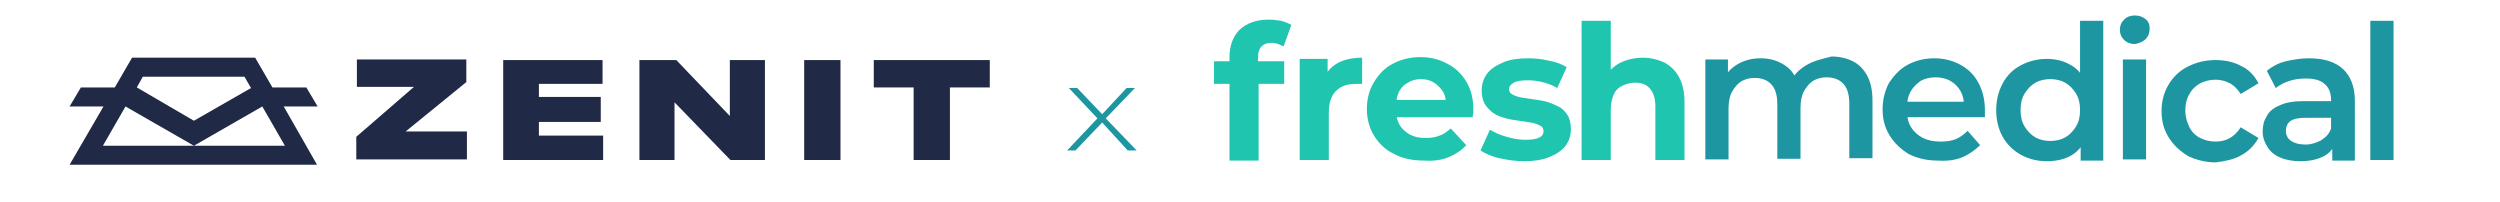
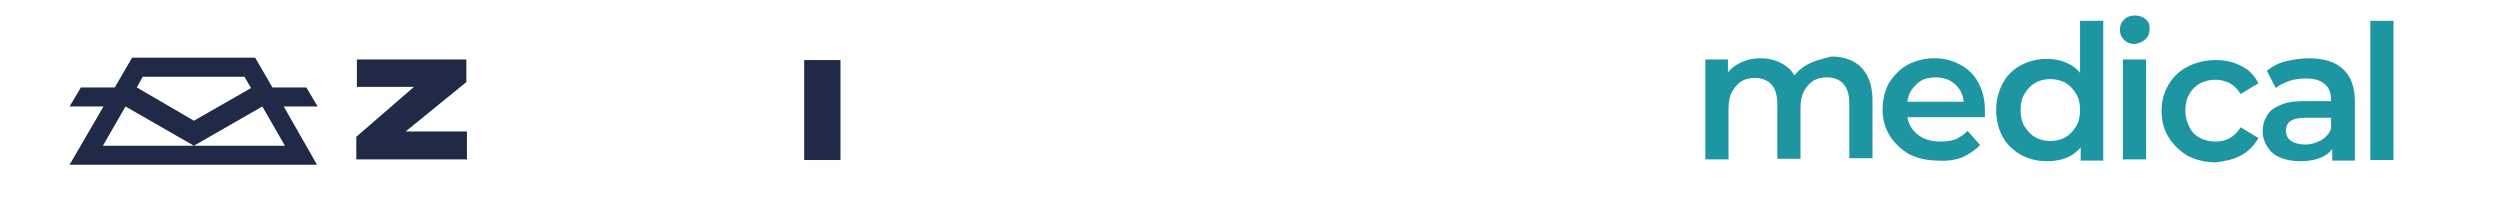
<svg xmlns="http://www.w3.org/2000/svg" version="1.1" id="Слой_1" x="0px" y="0px" viewBox="0 0 420.3 34" style="enable-background:new 0 0 420.3 34;" xml:space="preserve">
  <style type="text/css"> .st0{fill:#202945;} .st1{fill:#1D96A1;} .st2{fill:#20C5AF;} </style>
  <g>
    <path class="st0" d="M59.9,23l9.7-8.4h-9.6v-4.6h18.4v3.8l-10.2,8.3h10.3v4.7H59.9V23z" />
-     <path class="st0" d="M101.3,14.1H90.6v2.2H101v4.2H90.6v2.3h10.8v4.1H84.6V10.1h16.7V14.1z" />
-     <path class="st0" d="M113.5,26.9h-6V10.1h6.2l9,9.4v-9.4h5.9v16.8h-5.8l-9.4-9.7V26.9z" />
    <path class="st0" d="M141.3,10.1h-6.1v16.8h6.1V10.1z" />
-     <path class="st0" d="M146.9,14.7v-4.6h19.5v4.6h-6.7v12.2h-6.1V14.7H146.9z" />
    <path class="st0" d="M53.4,17.9l-1.9-3.2h-5.7l-2.9-5H22.2l-2.9,5h-5.7l-1.9,3.2h5.7c-1.9,3.3-3.8,6.5-5.7,9.8h41.6 c-1.9-3.3-3.7-6.5-5.6-9.8H53.4z M24,12.9h17.1l1.1,1.9l-9.6,5.5L23,14.7L24,12.9z M47.9,24.5H32.6H17.3l3.8-6.6l11.5,6.6l11.5-6.6 L47.9,24.5z" />
  </g>
  <g>
    <path class="st1" d="M402.4,3.5h-3.9v23.4h3.9V3.5z M390.6,26.3c1-0.5,1.7-1.3,2-2.3l-0.7-2.4c-0.3,0.9-0.9,1.5-1.7,2 c-0.8,0.4-1.6,0.7-2.6,0.7c-1,0-1.8-0.2-2.4-0.6c-0.6-0.4-0.9-1-0.9-1.7c0-0.6,0.2-1.2,0.7-1.6c0.5-0.4,1.4-0.6,2.7-0.6h4.6V17 h-4.9c-1.7,0-3.1,0.2-4.1,0.7c-1,0.4-1.8,1-2.2,1.8c-0.5,0.8-0.7,1.6-0.7,2.6c0,1,0.3,1.8,0.8,2.6c0.5,0.8,1.2,1.4,2.2,1.8 c0.9,0.4,2.1,0.6,3.3,0.6C388.4,27.1,389.6,26.8,390.6,26.3 M395.9,26.9V17c0-2.4-0.7-4.2-2-5.4c-1.3-1.2-3.2-1.8-5.7-1.8 c-1.3,0-2.6,0.2-3.9,0.5c-1.3,0.3-2.3,0.9-3.2,1.6l1.5,2.9c0.6-0.5,1.4-0.9,2.3-1.2c0.9-0.3,1.8-0.4,2.8-0.4c1.4,0,2.5,0.3,3.2,1 c0.7,0.6,1,1.5,1,2.7v6l0.2,0.7v3.4H395.9z M376.8,26.1c1.3-0.7,2.2-1.7,2.9-2.9l-3-1.8c-0.5,0.8-1.1,1.4-1.8,1.8 c-0.7,0.4-1.5,0.6-2.4,0.6c-1,0-1.8-0.2-2.6-0.6c-0.8-0.4-1.4-1-1.8-1.8c-0.4-0.8-0.7-1.7-0.7-2.8c0-1.1,0.2-2,0.7-2.8 c0.4-0.8,1.1-1.4,1.8-1.8c0.8-0.4,1.7-0.6,2.6-0.6c0.8,0,1.6,0.2,2.4,0.6c0.7,0.4,1.3,1,1.8,1.8l3-1.8c-0.7-1.3-1.6-2.3-2.9-2.9 c-1.3-0.7-2.7-1-4.3-1c-1.8,0-3.3,0.4-4.7,1.1c-1.4,0.7-2.5,1.8-3.2,3c-0.8,1.3-1.2,2.8-1.2,4.5c0,1.7,0.4,3.1,1.2,4.4 c0.8,1.3,1.9,2.3,3.2,3.1c1.4,0.7,3,1.1,4.7,1.1C374.1,27.1,375.6,26.8,376.8,26.1 M360.7,6.6c0.5-0.5,0.7-1.1,0.7-1.8 c0-0.7-0.2-1.2-0.7-1.6c-0.5-0.4-1.1-0.6-1.8-0.6c-0.7,0-1.3,0.2-1.8,0.7c-0.5,0.5-0.7,1-0.7,1.7c0,0.7,0.2,1.2,0.7,1.7 c0.5,0.5,1.1,0.7,1.8,0.7C359.6,7.3,360.3,7,360.7,6.6 M360.8,10h-3.9v16.8h3.9V10z M353.6,26.9V3.5h-3.9V14l0.3,4.5l-0.2,4.5v4 H353.6z M342.2,23.1c-0.7-0.4-1.3-1-1.8-1.8c-0.5-0.8-0.7-1.7-0.7-2.8c0-1.1,0.2-2,0.7-2.8c0.5-0.8,1.1-1.4,1.8-1.8 c0.7-0.4,1.6-0.6,2.5-0.6c0.9,0,1.8,0.2,2.5,0.6c0.7,0.4,1.3,1,1.8,1.8c0.5,0.8,0.7,1.7,0.7,2.8c0,1.1-0.2,2-0.7,2.8 c-0.5,0.8-1.1,1.4-1.8,1.8c-0.7,0.4-1.6,0.6-2.5,0.6C343.8,23.7,342.9,23.5,342.2,23.1 M348.1,26.2c1.1-0.6,2-1.6,2.6-2.9 c0.6-1.3,0.9-2.9,0.9-4.8c0-2-0.3-3.6-1-4.9c-0.7-1.3-1.5-2.2-2.7-2.8c-1.1-0.6-2.4-0.9-3.8-0.9c-1.6,0-3.1,0.4-4.4,1.1 c-1.3,0.7-2.3,1.7-3,3c-0.7,1.3-1.1,2.8-1.1,4.5c0,1.7,0.4,3.3,1.1,4.5c0.7,1.3,1.8,2.3,3,3c1.3,0.7,2.7,1.1,4.4,1.1 C345.7,27.1,347,26.8,348.1,26.2 M330,26.4c1.1-0.5,2.1-1.2,2.9-2l-2.1-2.4c-0.6,0.6-1.3,1.1-2,1.4c-0.8,0.3-1.6,0.4-2.6,0.4 c-1.1,0-2.1-0.2-2.9-0.6c-0.8-0.4-1.5-1-2-1.8c-0.5-0.8-0.7-1.7-0.7-2.7V18c0-1,0.2-1.9,0.6-2.6c0.4-0.7,1-1.3,1.7-1.8 c0.7-0.4,1.6-0.6,2.5-0.6c0.9,0,1.8,0.2,2.5,0.6c0.7,0.4,1.3,1,1.7,1.7c0.4,0.7,0.6,1.6,0.6,2.6l1.5-0.8h-12v2.6h14 c0-0.2,0-0.4,0-0.6c0-0.2,0-0.4,0-0.6c0-1.8-0.4-3.3-1.1-4.6c-0.7-1.3-1.7-2.3-3-3c-1.3-0.7-2.7-1.1-4.4-1.1 c-1.7,0-3.2,0.4-4.5,1.1c-1.3,0.7-2.3,1.8-3.1,3c-0.7,1.3-1.1,2.8-1.1,4.5c0,1.7,0.4,3.1,1.2,4.4c0.8,1.3,1.9,2.3,3.2,3.1 c1.4,0.7,3,1.1,4.9,1.1C327.5,27.1,328.8,26.9,330,26.4 M303.6,11c-1.3,0.8-2.2,1.8-2.7,3l1.5,0.5c-0.4-1.6-1.2-2.8-2.3-3.5 c-1.2-0.8-2.5-1.2-4.1-1.2c-1.4,0-2.6,0.3-3.7,0.9c-1.1,0.6-1.9,1.4-2.5,2.5l0.7,1.3V10h-3.8v16.8h3.9v-8.6c0-1.1,0.2-2.1,0.6-2.8 c0.4-0.7,0.9-1.3,1.5-1.7c0.7-0.4,1.4-0.6,2.3-0.6c1.2,0,2.2,0.4,2.8,1.1c0.7,0.7,1,1.9,1,3.3v9.2h3.9v-8.6c0-1.1,0.2-2.1,0.6-2.8 c0.4-0.7,0.9-1.3,1.5-1.7c0.7-0.4,1.4-0.6,2.3-0.6c1.2,0,2.2,0.4,2.8,1.1c0.7,0.7,1,1.9,1,3.3v9.2h3.9v-9.7c0-1.7-0.3-3.1-0.9-4.2 c-0.6-1.1-1.4-1.9-2.4-2.4c-1-0.5-2.2-0.8-3.6-0.8C306.4,9.9,304.9,10.2,303.6,11" />
-     <path class="st2" d="M272.3,10.6c-1.1,0.6-2,1.5-2.6,2.6l1.1,1.4V3.5h-4.9v23.4h4.9v-8.4c0-1.1,0.2-1.9,0.5-2.6 c0.3-0.7,0.8-1.2,1.5-1.5c0.6-0.3,1.3-0.5,2.1-0.5c1.1,0,1.9,0.3,2.5,1c0.6,0.7,0.9,1.7,0.9,3v9h4.9v-9.7c0-1.7-0.3-3.1-0.9-4.2 c-0.6-1.1-1.4-1.9-2.5-2.5c-1.1-0.5-2.3-0.8-3.6-0.8C274.8,9.7,273.5,10,272.3,10.6 M260.5,26.4c1.2-0.5,2.1-1.1,2.7-1.9 c0.6-0.8,0.9-1.7,0.9-2.8c0-1-0.2-1.8-0.6-2.4c-0.4-0.6-0.9-1.1-1.5-1.4c-0.6-0.3-1.3-0.6-2-0.8c-0.7-0.2-1.5-0.3-2.2-0.4 c-0.7-0.1-1.4-0.2-2-0.3c-0.6-0.1-1.1-0.3-1.5-0.5c-0.4-0.2-0.6-0.5-0.6-0.9c0-0.5,0.3-0.8,0.8-1.1c0.5-0.3,1.3-0.4,2.4-0.4 c0.8,0,1.6,0.1,2.4,0.3c0.8,0.2,1.7,0.5,2.5,1l1.6-3.5c-0.8-0.5-1.8-0.9-3-1.1c-1.2-0.3-2.4-0.4-3.5-0.4c-1.6,0-3.1,0.2-4.2,0.7 c-1.2,0.5-2.1,1.1-2.7,1.9c-0.6,0.8-0.9,1.8-0.9,2.8c0,1,0.2,1.8,0.6,2.4c0.4,0.6,0.9,1.1,1.5,1.5c0.6,0.4,1.3,0.6,2,0.8 c0.7,0.2,1.5,0.3,2.2,0.4c0.7,0.1,1.4,0.2,2,0.3c0.6,0.1,1.1,0.3,1.5,0.5c0.4,0.2,0.6,0.5,0.6,0.9c0,0.5-0.2,0.9-0.7,1.1 c-0.5,0.3-1.3,0.4-2.4,0.4c-1,0-2.1-0.2-3.1-0.5c-1.1-0.3-2-0.7-2.8-1.2l-1.6,3.5c0.8,0.5,1.8,1,3.2,1.3c1.3,0.3,2.7,0.5,4.2,0.5 C257.8,27.1,259.3,26.9,260.5,26.4 M243.6,26.4c1.2-0.5,2.2-1.2,2.9-2l-2.6-2.8c-0.6,0.5-1.2,1-1.9,1.2c-0.7,0.3-1.5,0.4-2.4,0.4 c-1,0-1.9-0.2-2.6-0.6c-0.7-0.4-1.3-0.9-1.7-1.6c-0.4-0.7-0.6-1.5-0.6-2.4v-0.8c0-0.9,0.2-1.7,0.5-2.4c0.4-0.7,0.9-1.2,1.5-1.5 c0.6-0.4,1.4-0.6,2.2-0.6c0.8,0,1.6,0.2,2.2,0.6c0.6,0.4,1.1,0.9,1.5,1.5c0.4,0.7,0.5,1.4,0.5,2.3l1.9-0.9h-11.2v2.9h13.8 c0-0.2,0-0.4,0.1-0.7c0-0.2,0-0.5,0-0.6c0-1.8-0.4-3.4-1.2-4.7c-0.8-1.3-1.8-2.3-3.2-3c-1.3-0.7-2.8-1.1-4.5-1.1 c-1.7,0-3.3,0.4-4.6,1.1c-1.4,0.7-2.4,1.8-3.2,3.1c-0.8,1.3-1.2,2.8-1.2,4.5c0,1.7,0.4,3.2,1.2,4.5c0.8,1.3,1.9,2.4,3.4,3.1 c1.5,0.8,3.2,1.1,5.1,1.1C241.1,27.1,242.4,26.9,243.6,26.4 M223.4,26.9v-8c0-1.6,0.4-2.8,1.2-3.6c0.8-0.8,1.9-1.2,3.3-1.2 c0.2,0,0.4,0,0.5,0c0.2,0,0.4,0,0.6,0V9.7c-1.6,0-3,0.3-4.1,0.9c-1.1,0.6-1.9,1.5-2.4,2.7l0.7,1.4V9.9h-4.7v17H223.4z M215.9,10.3 h-11.8v3.8h11.8V10.3z M211.6,26.9V13.3l-0.1-2.1V9.6c0-0.8,0.2-1.4,0.6-1.8c0.4-0.4,0.9-0.6,1.7-0.6c0.4,0,0.7,0.1,1.1,0.2 c0.3,0.1,0.6,0.3,0.9,0.4l1.3-3.6c-0.5-0.3-1-0.5-1.7-0.7c-0.7-0.1-1.4-0.2-2.1-0.2c-2.1,0-3.7,0.6-4.9,1.7 c-1.1,1.1-1.7,2.7-1.7,4.6v17.4H211.6z" />
  </g>
-   <polygon class="st1" points="189.4,14.8 185.3,19.2 181.1,14.8 179.7,14.8 184.5,19.9 179.4,25.3 180.8,25.3 185.3,20.6 189.6,25.3 191.1,25.3 185.9,19.9 190.8,14.8 " />
</svg>